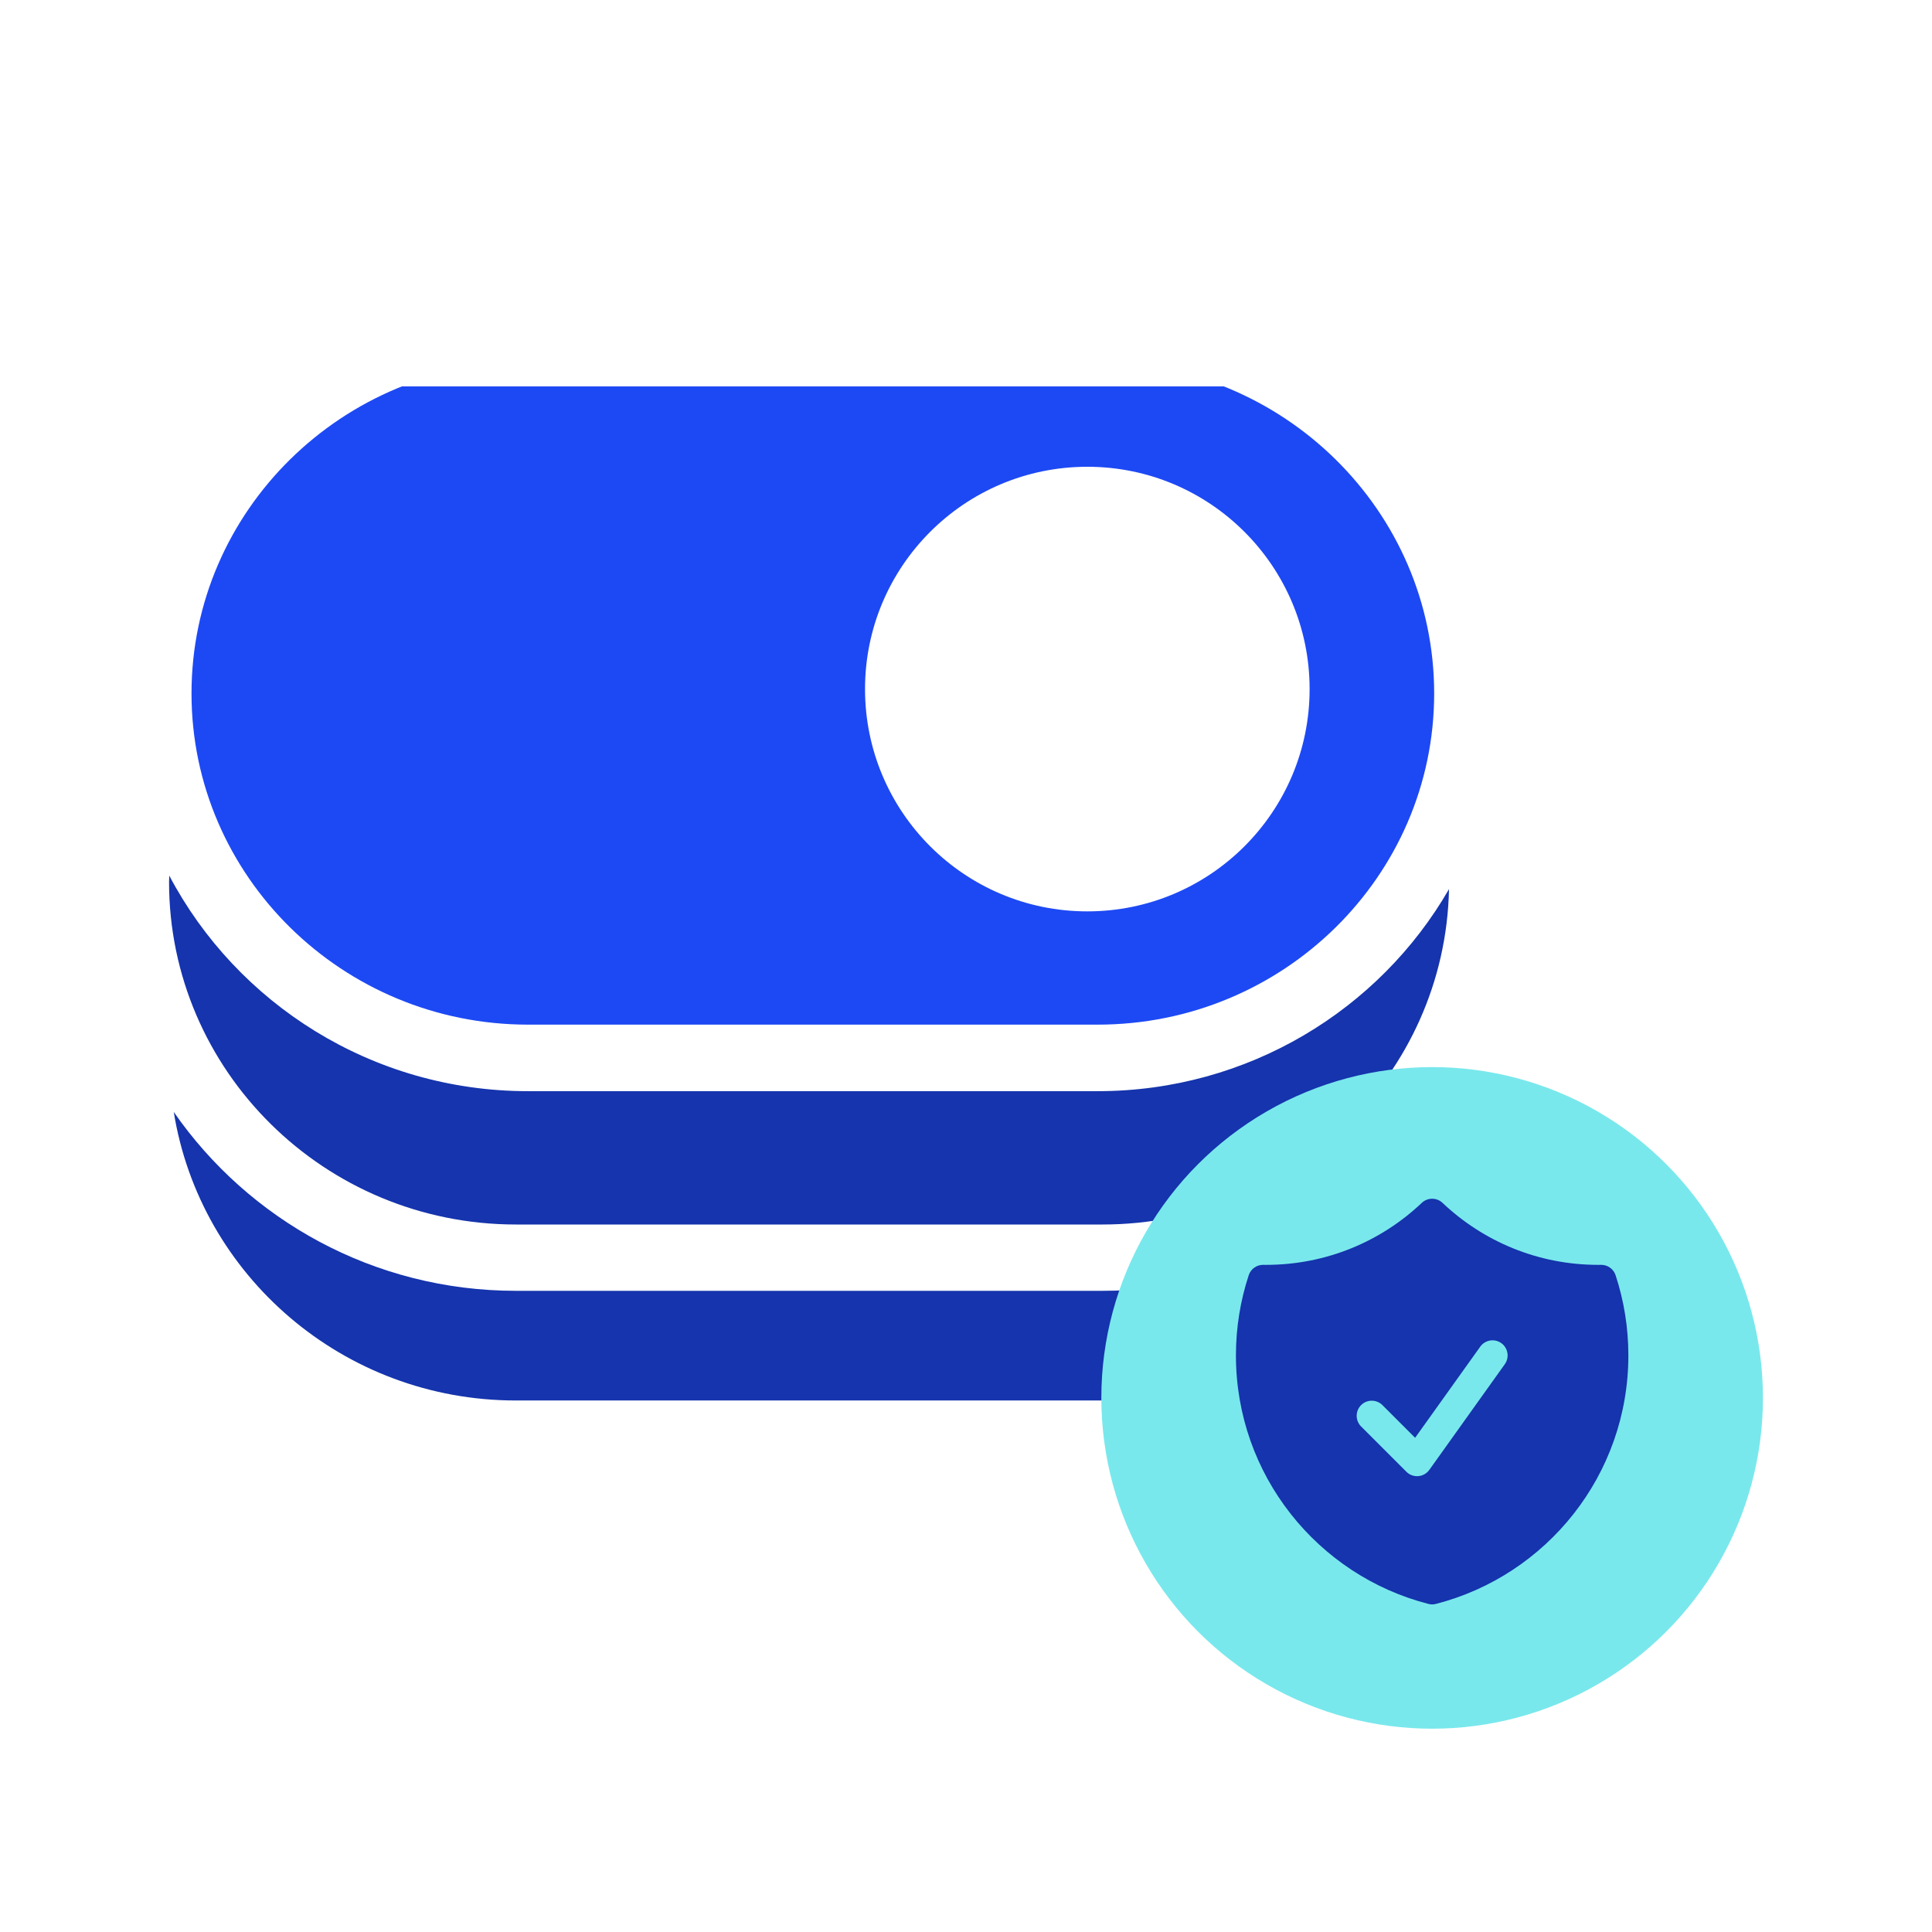
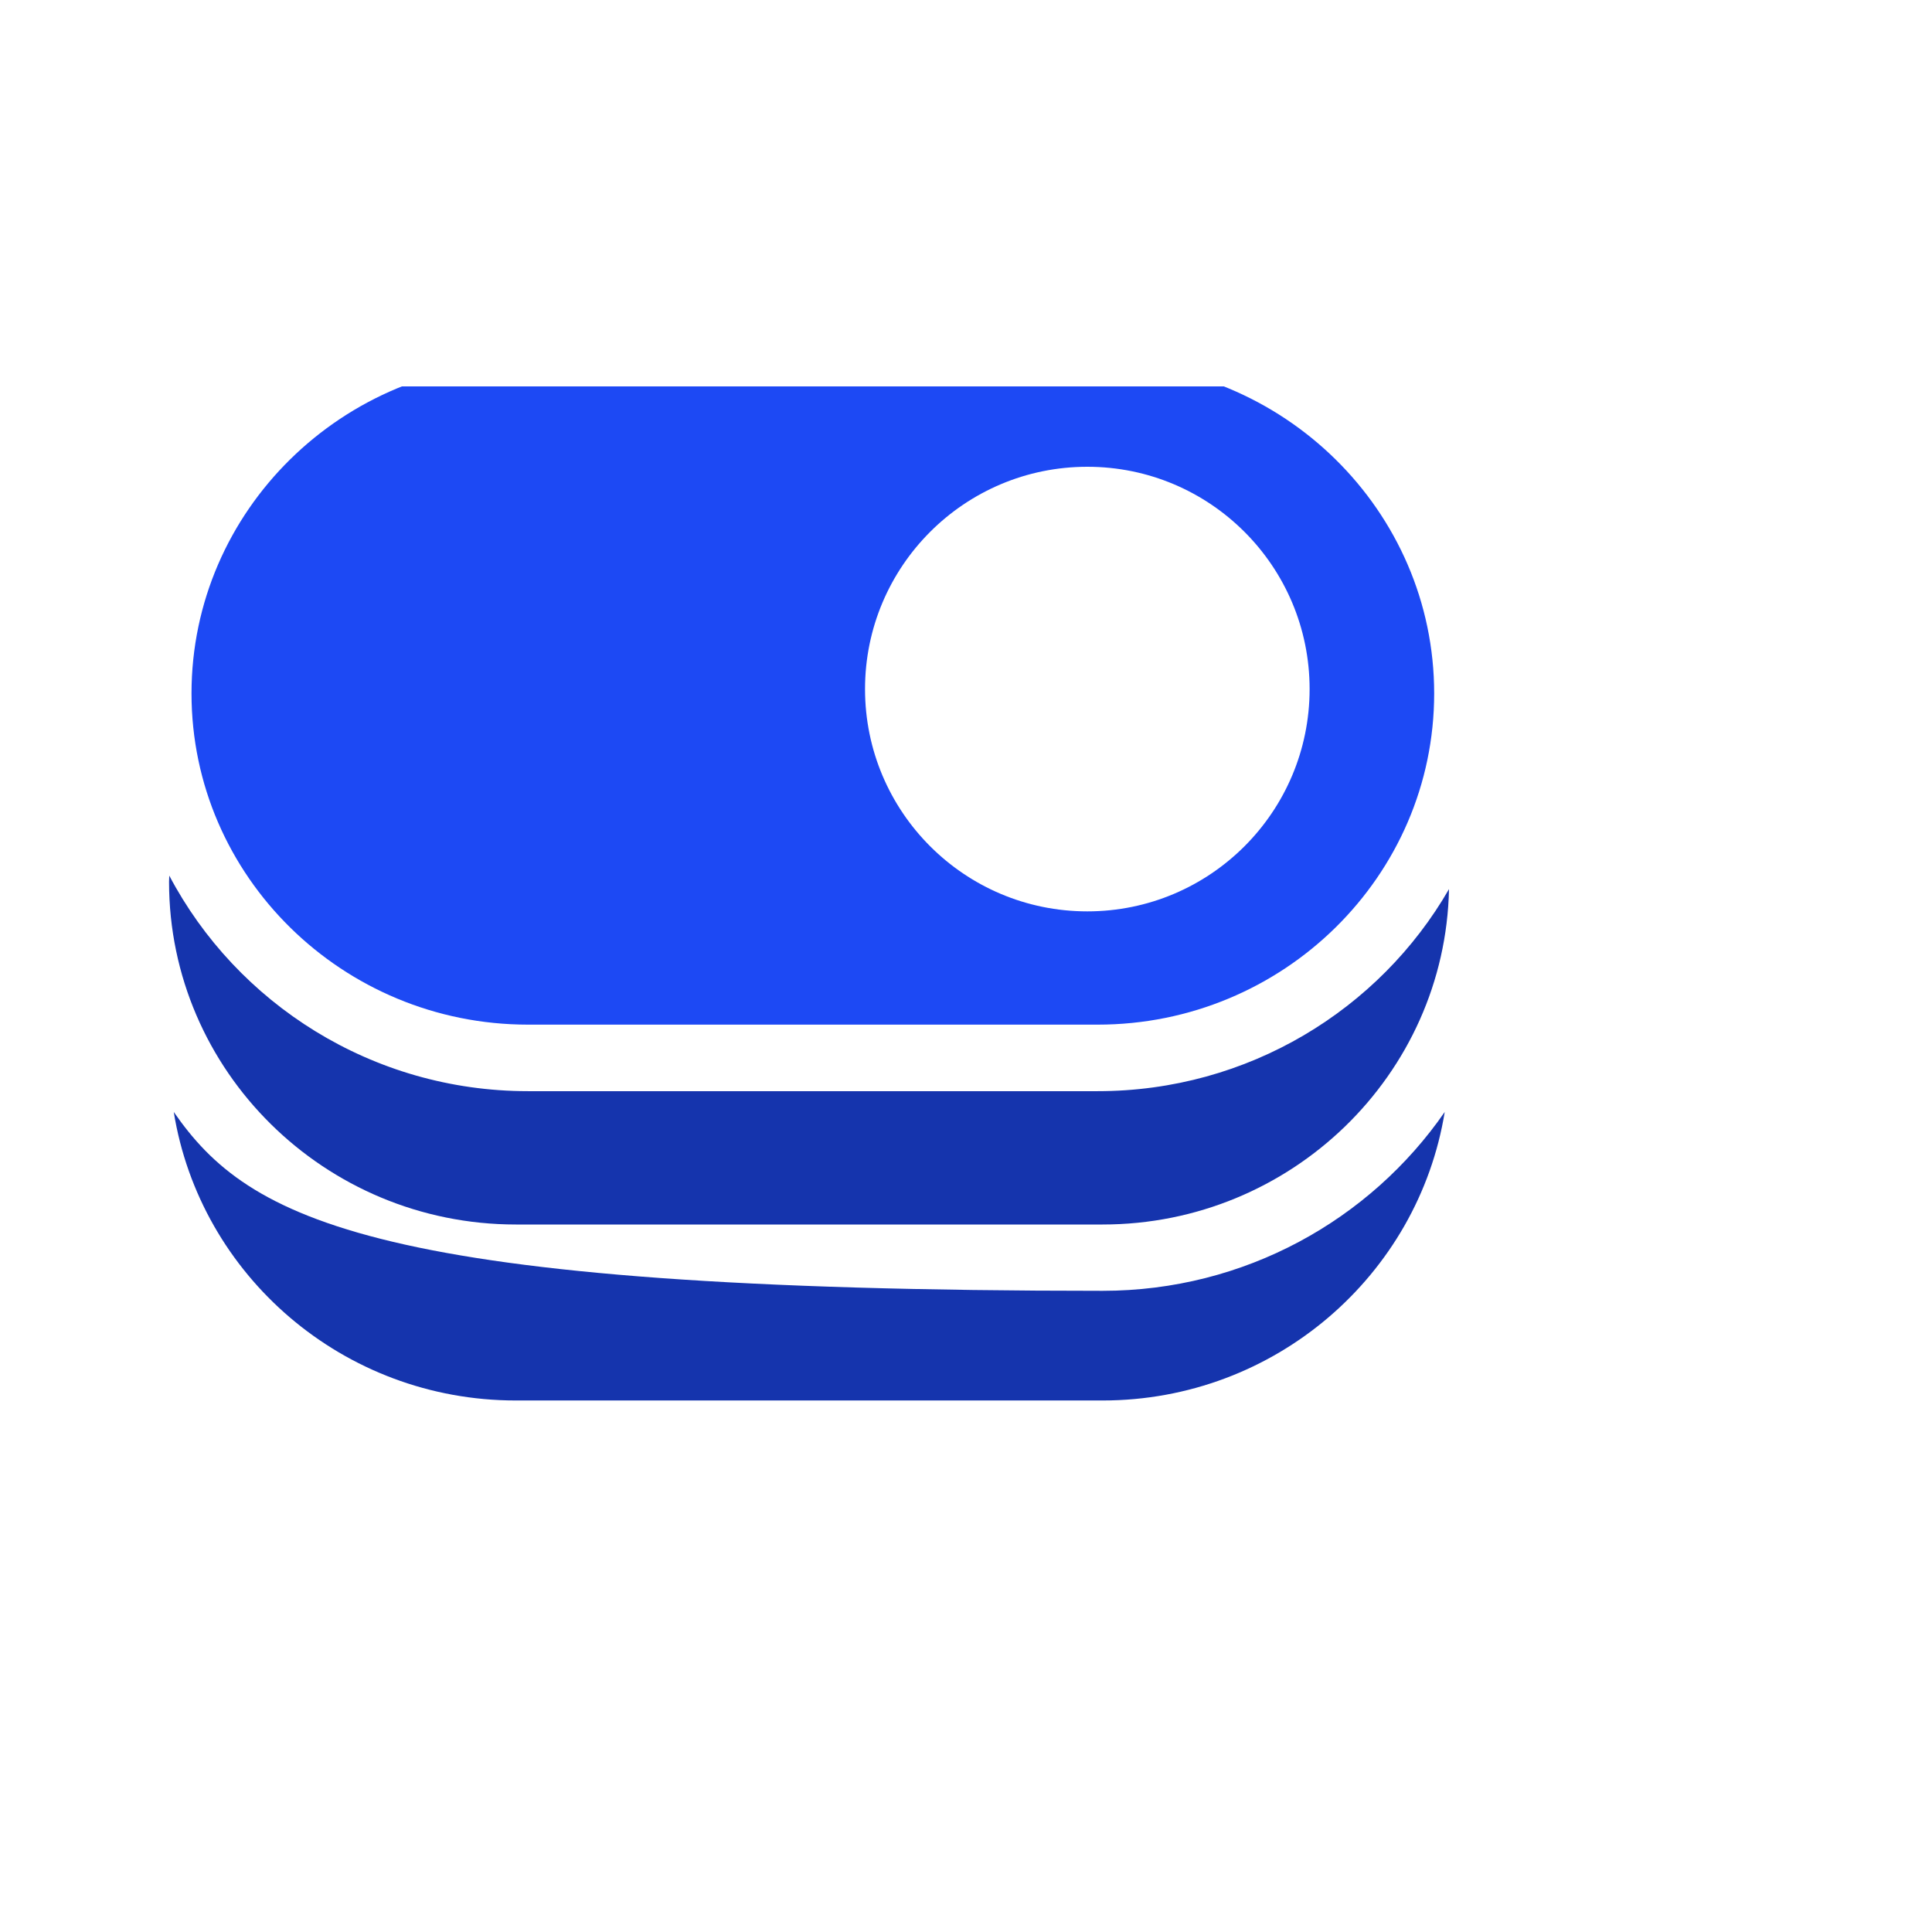
<svg xmlns="http://www.w3.org/2000/svg" width="80" height="80" viewBox="0 0 80 80" fill="none">
  <g clip-path="url(#clip0_4301_6415)">
    <path d="M45.452 45.183H21.864C15.409 45.183 9.8 41.549 7.009 36.257C7.009 36.34 7 36.431 7 36.514C7 44.341 13.446 50.704 21.361 50.704H45.657C53.47 50.704 59.842 44.497 60 36.816C57.126 41.805 51.684 45.183 45.452 45.183Z" fill="#1534AD" />
-     <path d="M45.657 53.45H21.361C15.483 53.45 10.293 50.511 7.195 46.044C8.284 52.809 14.209 57.991 21.361 57.991H45.657C52.801 57.991 58.726 52.8 59.823 46.044C56.735 50.511 51.536 53.45 45.657 53.45Z" fill="#1534AD" />
+     <path d="M45.657 53.45C15.483 53.45 10.293 50.511 7.195 46.044C8.284 52.809 14.209 57.991 21.361 57.991H45.657C52.801 57.991 58.726 52.8 59.823 46.044C56.735 50.511 51.536 53.45 45.657 53.45Z" fill="#1534AD" />
    <path fill-rule="evenodd" clip-rule="evenodd" d="M21.864 15H45.453C53.136 15 59.386 21.152 59.386 28.714C59.386 36.276 53.136 42.428 45.453 42.428H21.864C14.181 42.428 7.93 36.276 7.93 28.714C7.93 21.152 14.181 15 21.864 15ZM45.024 37.738C50.107 37.738 54.228 33.617 54.228 28.533C54.228 23.449 50.107 19.328 45.024 19.328C39.94 19.328 35.819 23.449 35.819 28.533C35.819 33.617 39.94 37.738 45.024 37.738Z" fill="#1D49F4" />
  </g>
-   <circle cx="59.302" cy="57.884" r="13.698" fill="#79E8EC" />
-   <path fill-rule="evenodd" clip-rule="evenodd" d="M59.732 49.808C59.491 49.58 59.114 49.58 58.873 49.808C57.192 51.4 54.924 52.375 52.427 52.375C52.388 52.375 52.348 52.375 52.308 52.374C52.035 52.371 51.792 52.545 51.707 52.804C51.363 53.85 51.177 54.966 51.177 56.125C51.177 61.077 54.564 65.236 59.147 66.415C59.249 66.442 59.356 66.442 59.458 66.415C64.04 65.236 67.427 61.077 67.427 56.125C67.427 54.966 67.242 53.85 66.898 52.804C66.812 52.545 66.569 52.371 66.296 52.374C66.257 52.375 66.217 52.375 66.177 52.375C63.68 52.375 61.413 51.4 59.732 49.808ZM62.311 56.488C62.511 56.207 62.446 55.817 62.166 55.616C61.885 55.416 61.494 55.481 61.294 55.762L58.597 59.536L57.244 58.183C57 57.939 56.604 57.939 56.36 58.183C56.116 58.427 56.116 58.823 56.36 59.067L58.235 60.942C58.365 61.072 58.546 61.138 58.729 61.123C58.912 61.108 59.079 61.013 59.186 60.863L62.311 56.488Z" fill="#1534AD" />
  <defs>
    <clipPath id="clip0_4301_6415">
      <rect width="53" height="43" fill="white" transform="translate(7 16)" />
    </clipPath>
  </defs>
</svg>